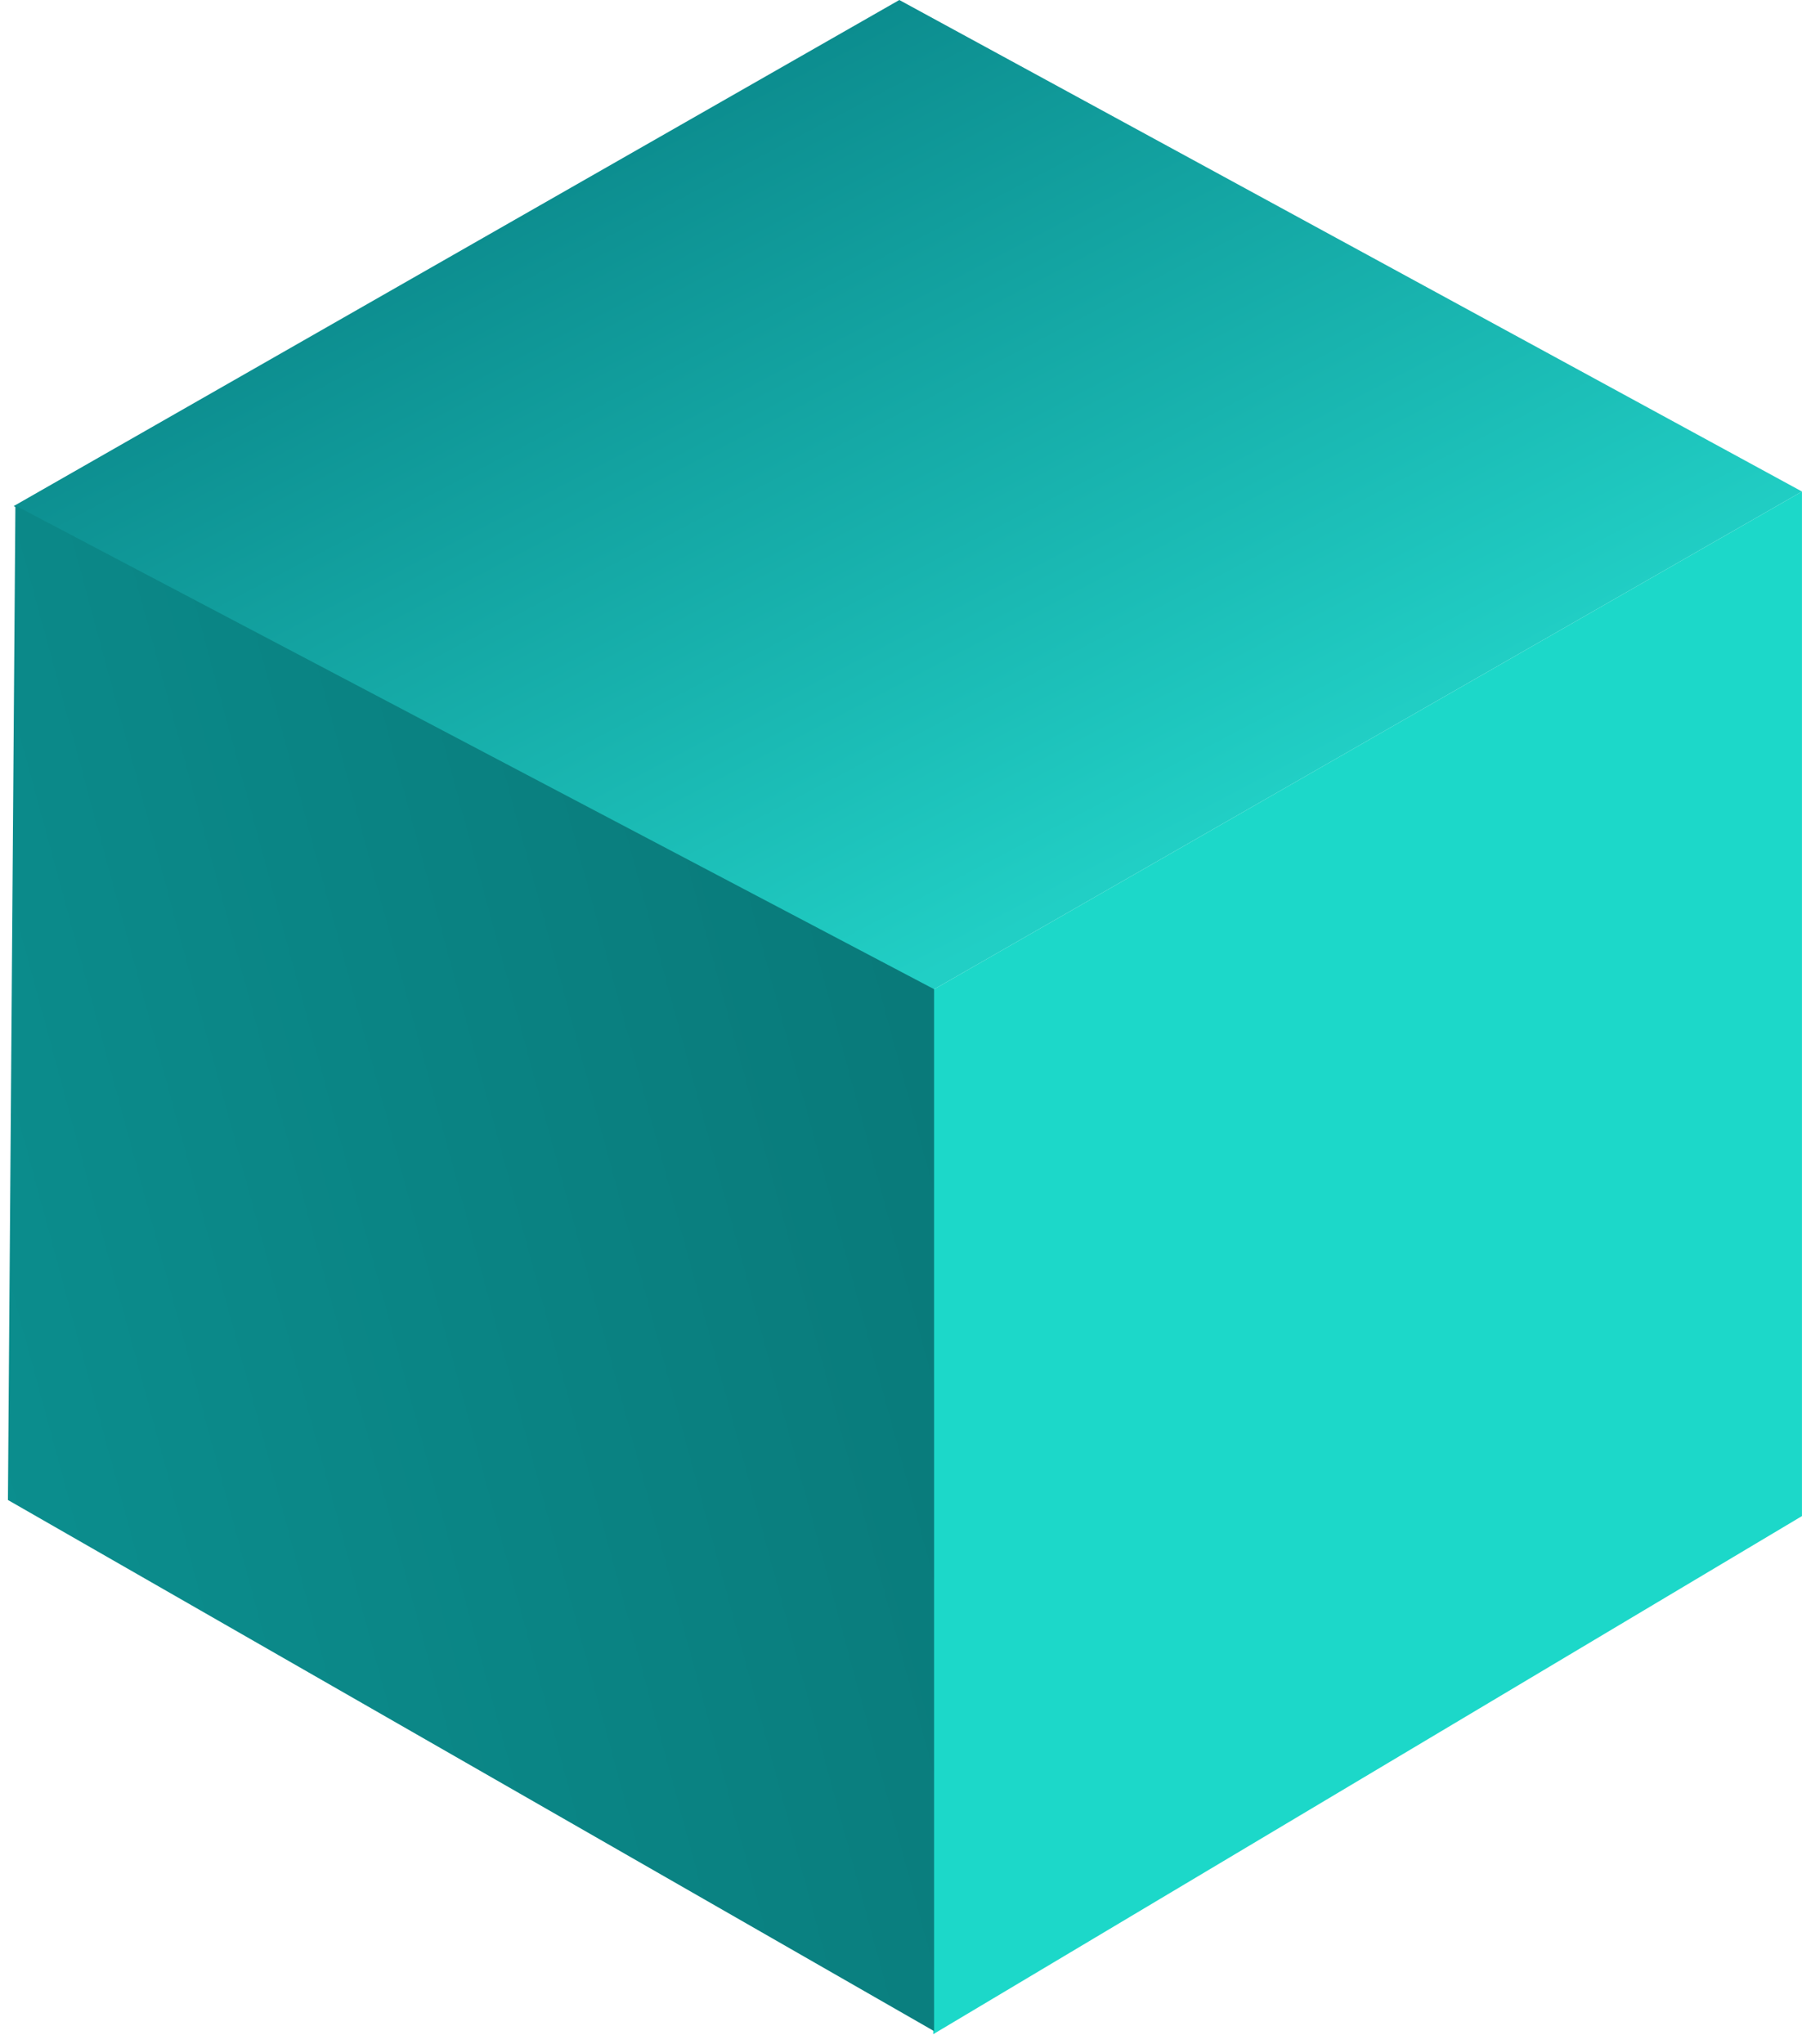
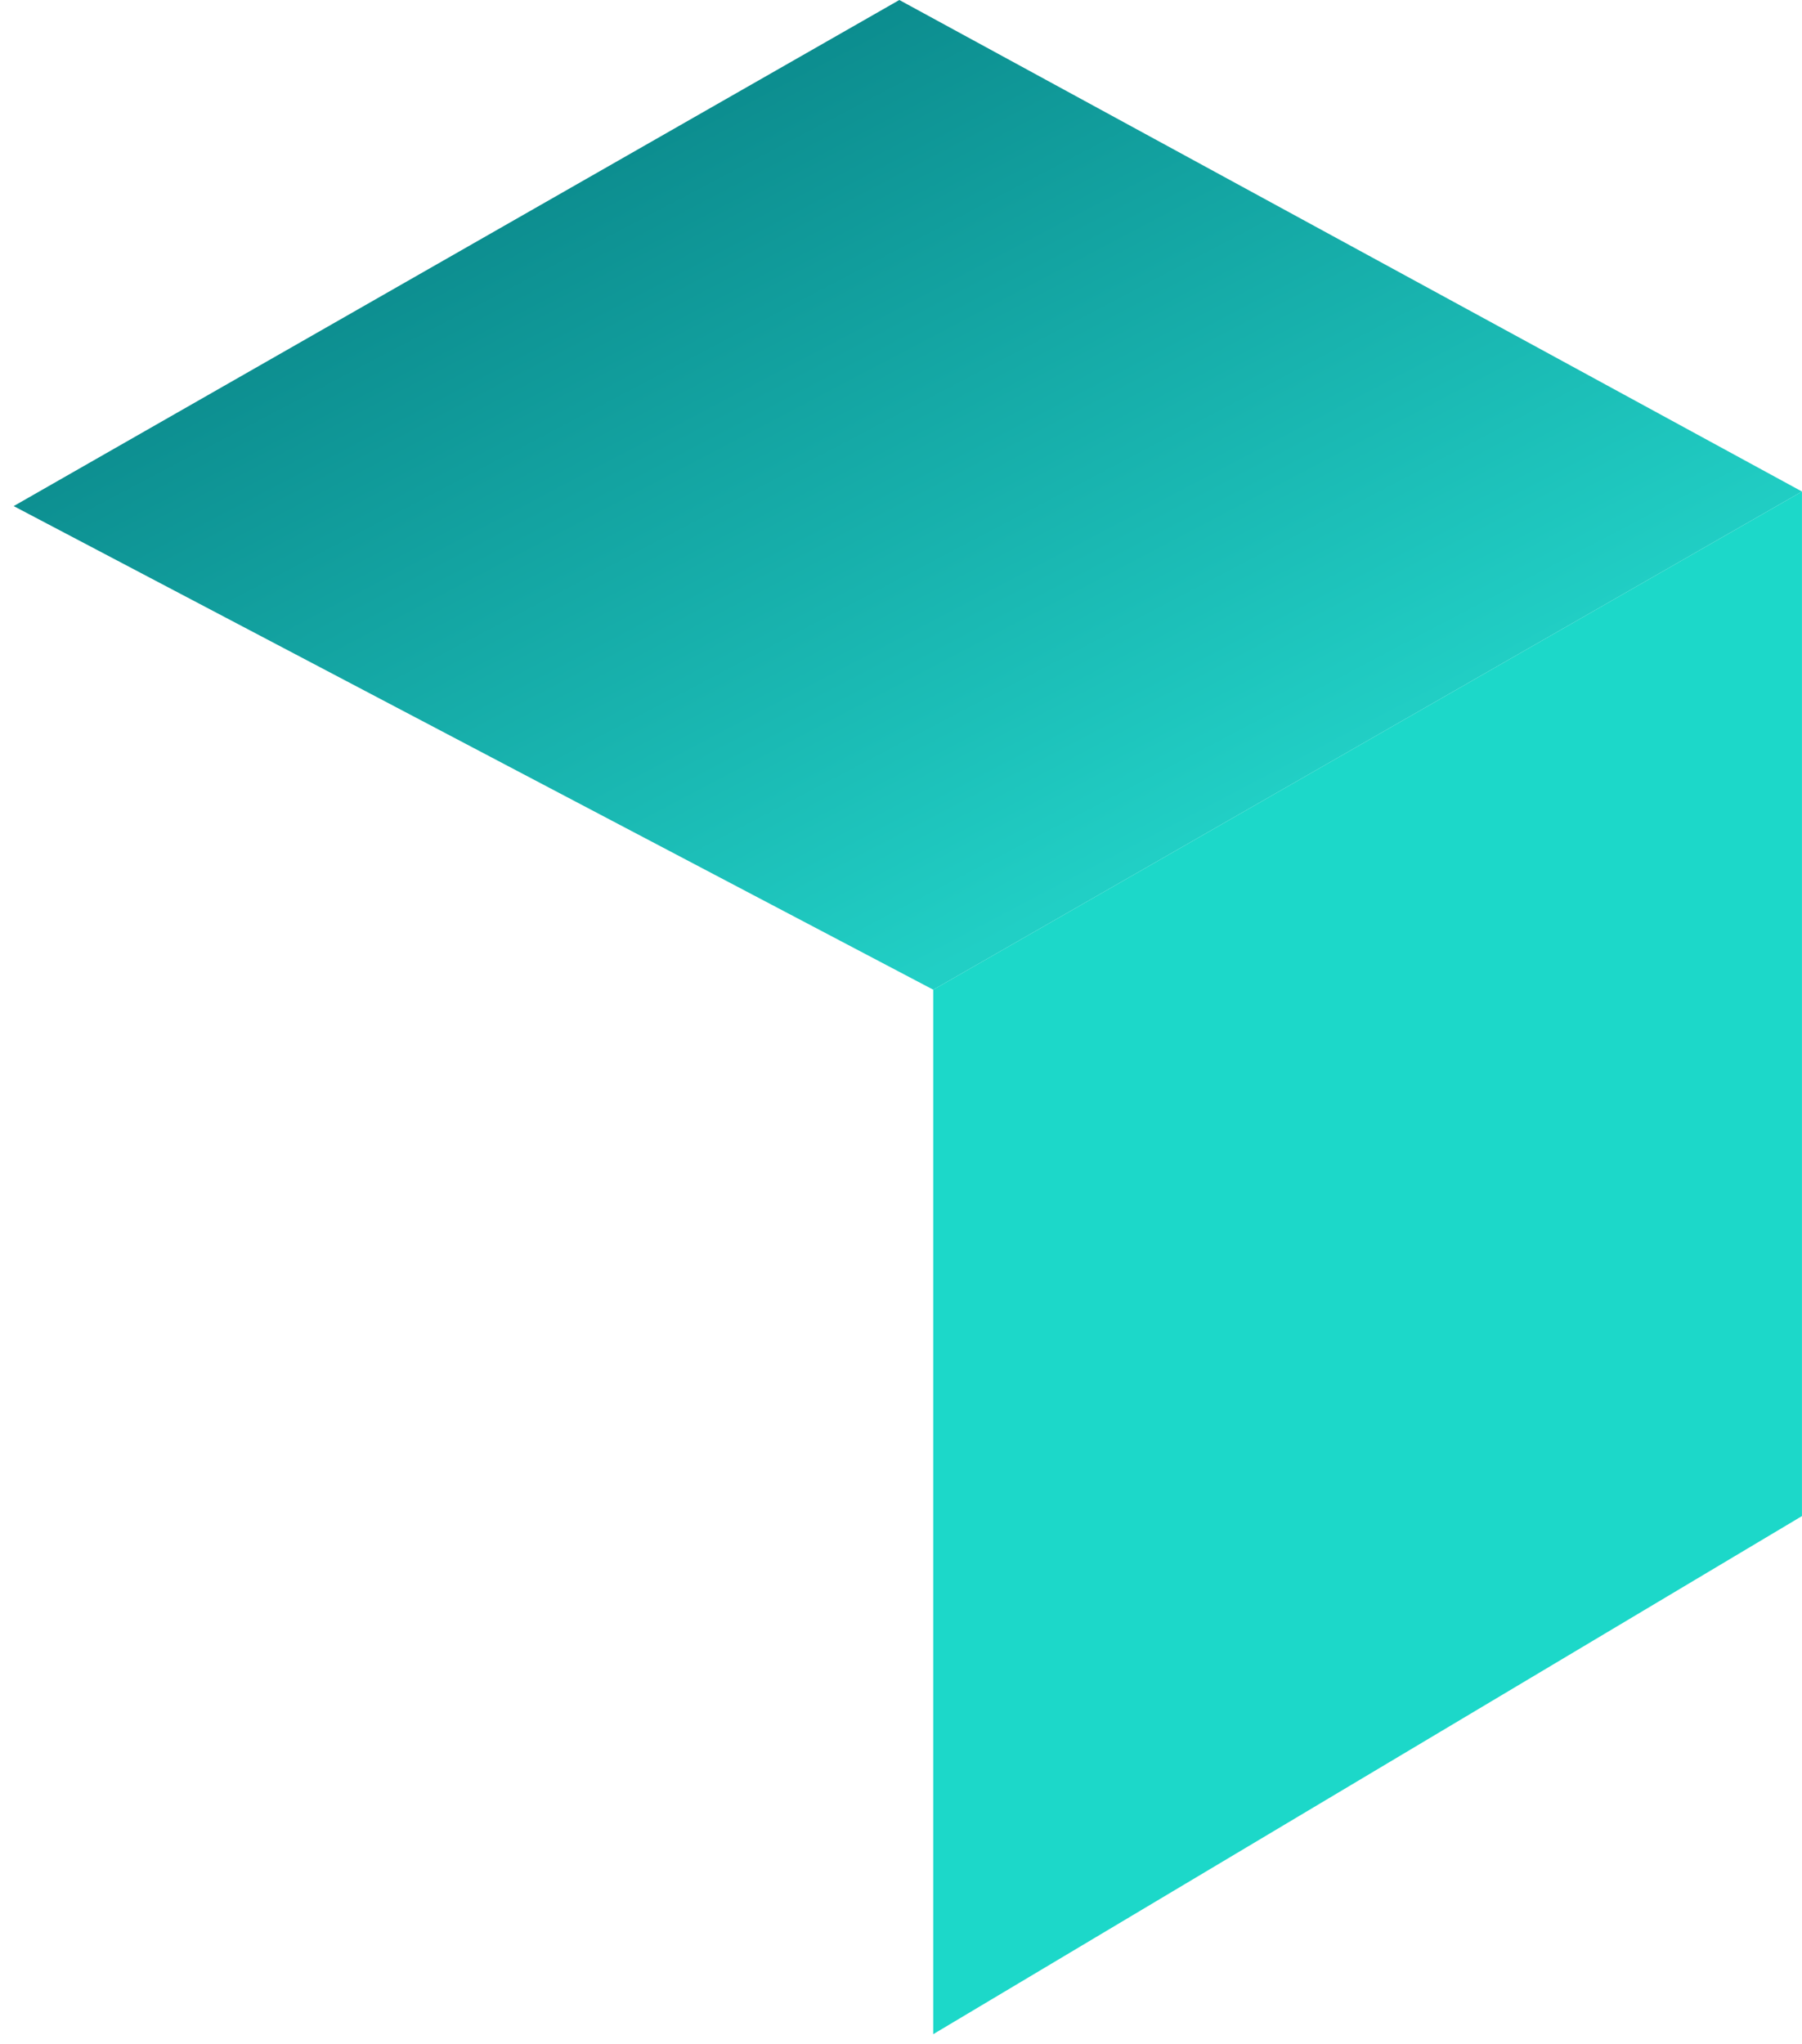
<svg xmlns="http://www.w3.org/2000/svg" width="164" height="186" viewBox="0 0 164 186" fill="none">
  <path d="M1.245 46.048L81.848 0L163.999 44.723L84.936 90.05L1.245 46.048Z" fill="url(#paint0_linear)" />
  <path d="M84.933 90.05L163.997 44.723V137.942L84.933 185.083V90.05Z" fill="#1CD8C9" />
-   <path d="M85.01 90.001L1.401 45.998L0.721 136.479L85.01 184.804L85.01 90.001Z" fill="url(#paint1_linear)" />
  <defs>
    <linearGradient id="paint0_linear" x1="10.091" y1="37.826" x2="47.219" y2="108.429" gradientUnits="userSpaceOnUse">
      <stop stop-color="#0C8D8F" />
      <stop offset="1" stop-color="#21CFC5" />
    </linearGradient>
    <linearGradient id="paint1_linear" x1="86.55" y1="87.576" x2="-29.609" y2="119.088" gradientUnits="userSpaceOnUse">
      <stop stop-color="#097979" />
      <stop offset="1" stop-color="#0C9393" />
    </linearGradient>
  </defs>
</svg>